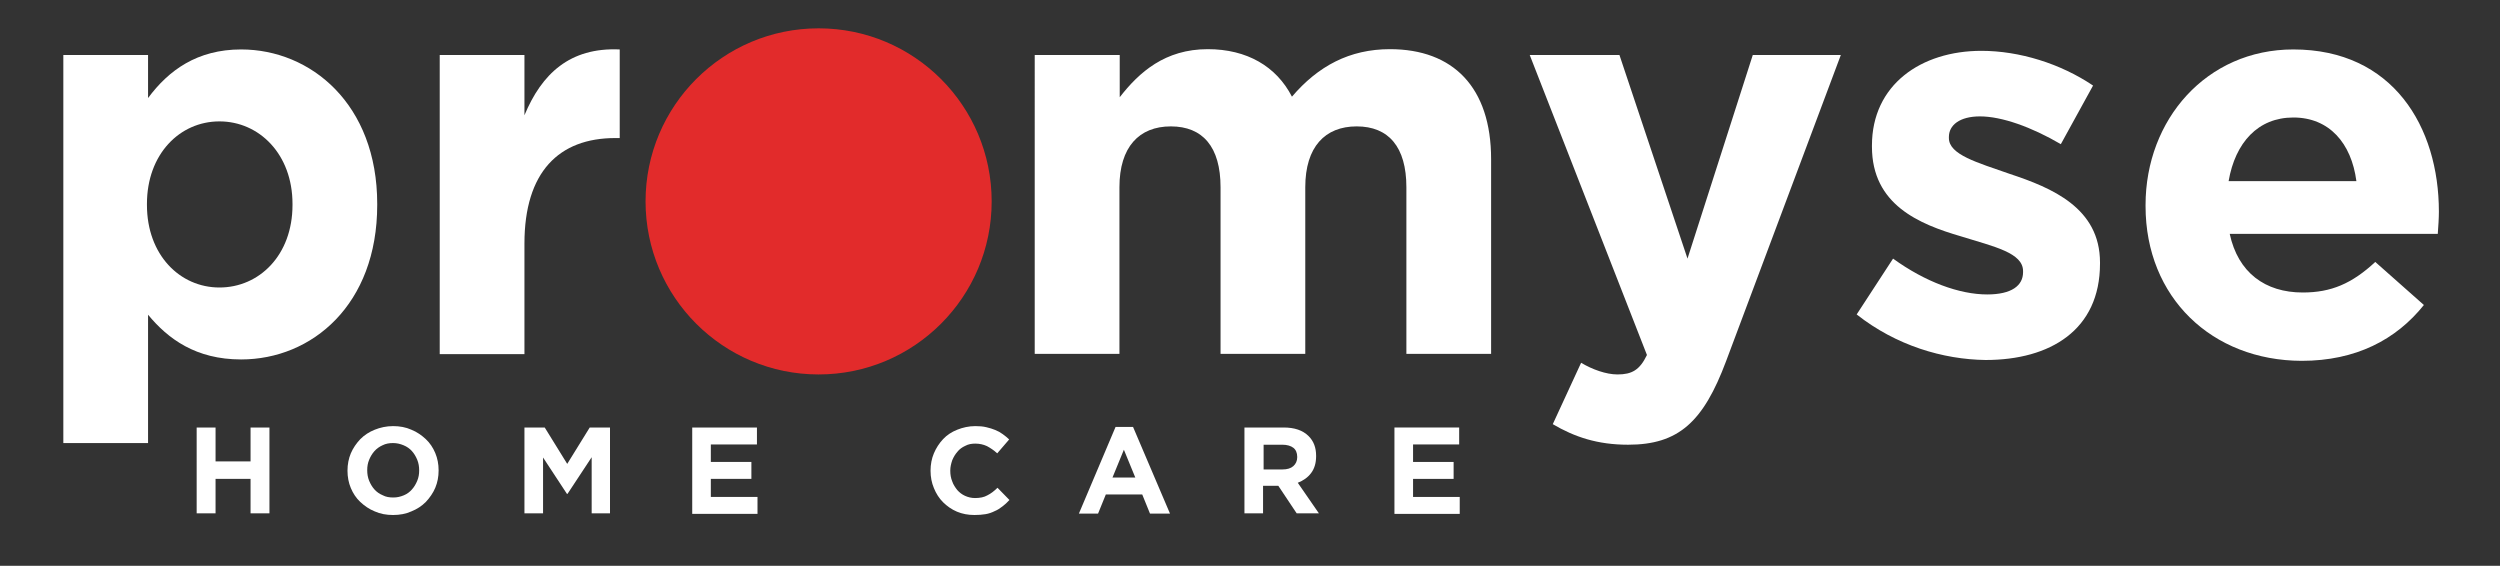
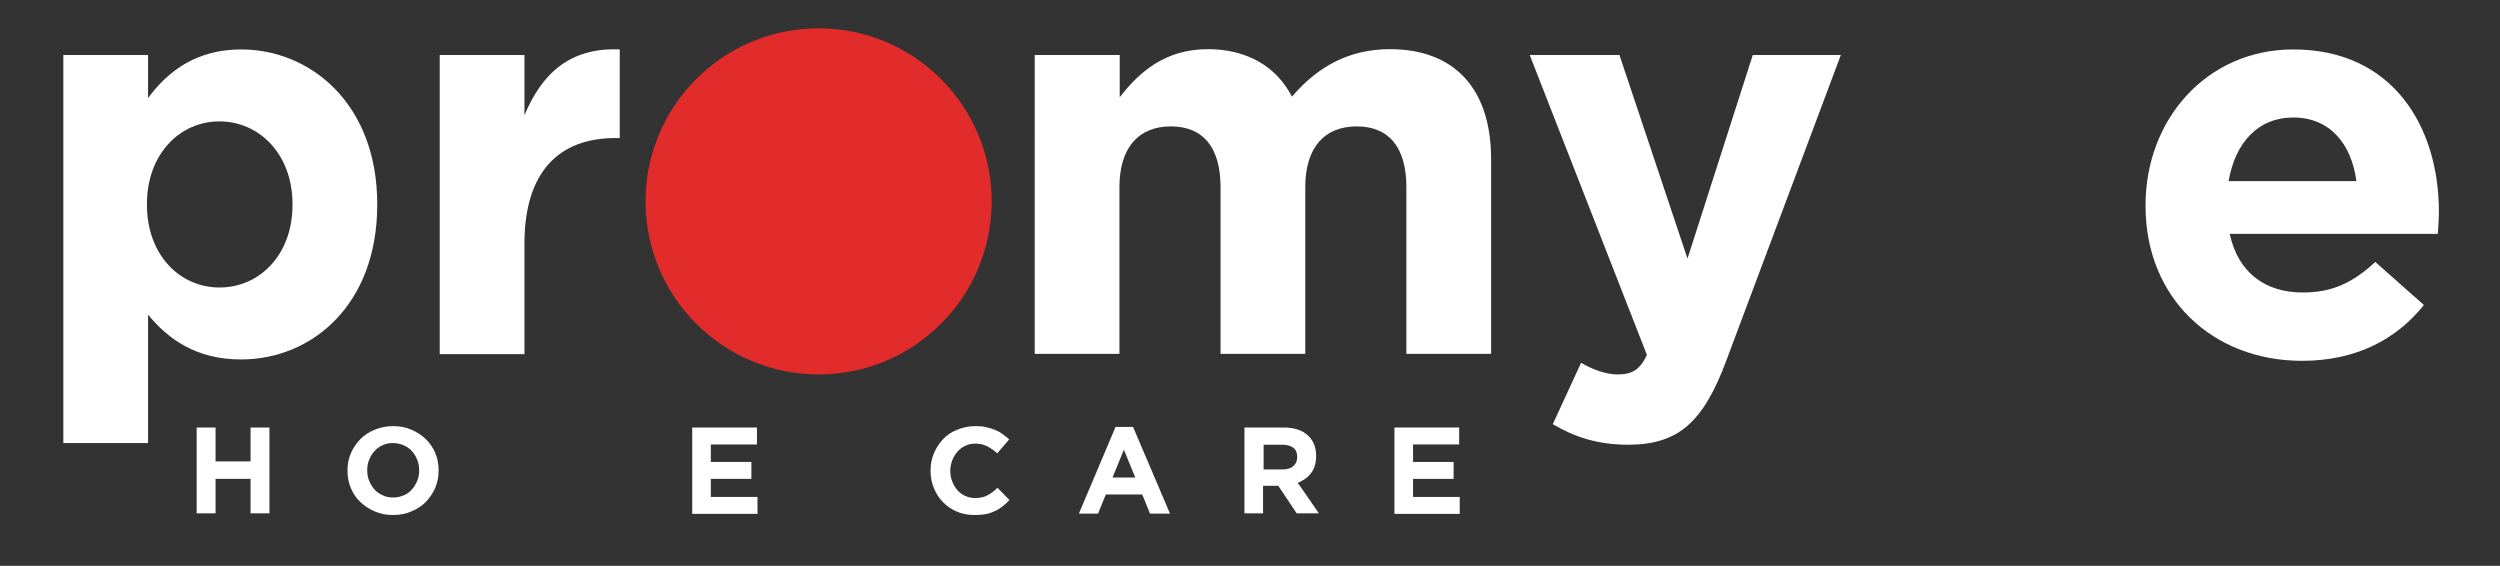
<svg xmlns="http://www.w3.org/2000/svg" id="Layer_1" x="0px" y="0px" viewBox="0 0 900 203.7" style="enable-background:new 0 0 900 203.7;" xml:space="preserve">
  <rect x="0" y="0" width="900" height="203.7" fill="#333333" stroke="none" />
  <style type="text/css">	.st0{fill:#FFFFFF;}	.st1{fill:#E22B2B;}</style>
  <g>
    <path class="st0" d="M22.8,19.8h30.5v15.5c7.4-10,17.7-17.5,33.5-17.5c25.1,0,49,19.7,49,55.6v0.4c0,35.9-23.5,55.6-49,55.6  c-16.3,0-26.3-7.4-33.5-16.1v46.2H22.8V19.8z M105.3,73.8v-0.4c0-17.9-12-29.7-26.3-29.7S52.9,55.5,52.9,73.4v0.4  c0,17.9,11.8,29.7,26.1,29.7S105.3,91.9,105.3,73.8z" />
    <path class="st0" d="M158.3,19.8h30.5v21.7c6.2-14.9,16.3-24.5,34.3-23.7v31.9h-1.6c-20.3,0-32.7,12.2-32.7,38v39.8h-30.5V19.8z" />
    <path class="st0" d="M372.6,19.8h30.5V35c7-9,16.3-17.3,31.7-17.3c14.1,0,24.7,6.2,30.3,17.1c9.4-11,20.7-17.1,35.3-17.1  c22.7,0,36.4,13.7,36.4,39.6v70.1h-30.5v-60c0-14.5-6.4-21.9-17.9-21.9c-11.4,0-18.5,7.4-18.5,21.9v60h-30.5v-60  c0-14.5-6.4-21.9-17.9-21.9c-11.4,0-18.5,7.4-18.5,21.9v60h-30.5V19.8z" />
    <path class="st0" d="M631,19.8h31.7L621.4,130c-8.2,21.9-17.1,30.1-35.3,30.1c-11,0-19.3-2.8-27.1-7.4l10.2-22.1  c4,2.4,9,4.2,13.1,4.2c5.2,0,8-1.6,10.6-7l-42.2-108H583l24.5,73.3L631,19.8z" />
-     <path class="st0" d="M668.4,113.2l13.1-20.1c11.6,8.4,23.9,12.9,33.9,12.9c8.8,0,12.9-3.2,12.9-8v-0.4c0-6.6-10.4-8.8-22.3-12.5  c-15.1-4.4-32.1-11.4-32.1-32.3v-0.4c0-21.9,17.7-34.1,39.4-34.1c13.7,0,28.5,4.6,40.2,12.5l-11.6,21.1c-10.6-6.2-21.3-10-29.1-10  c-7.4,0-11.2,3.2-11.2,7.4v0.4c0,6,10.2,8.8,21.9,12.9c15.1,5,32.5,12.2,32.5,31.9v0.4c0,23.9-17.9,34.7-41.2,34.7  C699.5,129.4,682.6,124.4,668.4,113.2z" />
    <path class="st0" d="M772.4,74.2v-0.4c0-30.7,21.9-56,53.2-56c35.9,0,52.4,27.9,52.4,58.4c0,2.4-0.2,5.2-0.4,8h-74.9  c3,13.9,12.7,21.1,26.3,21.1c10.2,0,17.7-3.2,26.1-11l17.5,15.5c-10,12.5-24.5,20.1-44,20.1C796.3,129.8,772.4,107.1,772.4,74.2z   M848.3,65.2c-1.8-13.7-9.8-22.9-22.7-22.9c-12.7,0-20.9,9-23.3,22.9H848.3z" />
    <circle class="st1" cx="294.7" cy="72.5" r="62.3" />
    <g>
      <path class="st0" d="M70.8,153.9h6.8v12.2h12.6v-12.2H97v30.9h-6.8v-12.4H77.6v12.4h-6.8V153.9z" />
      <path class="st0" d="M141.5,185.4c-2.4,0-4.6-0.4-6.6-1.3c-2-0.8-3.7-2-5.2-3.4c-1.5-1.4-2.6-3.1-3.4-5c-0.8-1.9-1.2-4-1.2-6.2   v-0.1c0-2.2,0.4-4.3,1.2-6.2c0.8-1.9,2-3.6,3.4-5.1c1.5-1.5,3.2-2.6,5.2-3.4c2-0.8,4.2-1.3,6.6-1.3c2.4,0,4.6,0.4,6.6,1.3   c2,0.8,3.7,2,5.2,3.4c1.5,1.4,2.6,3.1,3.4,5c0.8,1.9,1.2,4,1.2,6.2v0.1c0,2.2-0.4,4.3-1.2,6.2c-0.8,1.9-2,3.6-3.4,5.1   c-1.5,1.5-3.2,2.6-5.2,3.4C146.1,185,143.9,185.4,141.5,185.4z M141.6,179.1c1.4,0,2.6-0.3,3.8-0.8c1.2-0.5,2.1-1.2,2.9-2.1   c0.8-0.9,1.4-1.9,1.9-3.1c0.5-1.2,0.7-2.4,0.7-3.7v-0.1c0-1.3-0.2-2.6-0.7-3.8c-0.5-1.2-1.1-2.2-1.9-3.1c-0.8-0.9-1.8-1.6-3-2.1   c-1.2-0.5-2.4-0.8-3.8-0.8c-1.4,0-2.6,0.2-3.8,0.8c-1.1,0.5-2.1,1.2-2.9,2.1c-0.8,0.9-1.4,1.9-1.9,3.1c-0.5,1.2-0.7,2.4-0.7,3.7   v0.1c0,1.3,0.2,2.6,0.7,3.8c0.5,1.2,1.1,2.2,1.9,3.1c0.8,0.9,1.8,1.6,3,2.1C138.9,178.9,140.2,179.1,141.6,179.1z" />
-       <path class="st0" d="M188.8,153.9h7.3l8.1,13.1l8.1-13.1h7.3v30.9H213v-20.2l-8.7,13.2h-0.2l-8.6-13.1v20.1h-6.7V153.9z" />
      <path class="st0" d="M249.2,153.9h23.3v6.1h-16.6v6.3h14.6v6.1h-14.6v6.5h16.8v6.1h-23.5V153.9z" />
      <path class="st0" d="M350.8,185.4c-2.3,0-4.4-0.4-6.3-1.2c-1.9-0.8-3.6-2-5-3.4s-2.5-3.1-3.3-5.1c-0.8-1.9-1.2-4-1.2-6.2v-0.1   c0-2.2,0.4-4.3,1.2-6.2c0.8-1.9,1.9-3.6,3.3-5.1s3.1-2.6,5.1-3.4c2-0.8,4.2-1.3,6.5-1.3c1.4,0,2.8,0.1,4,0.4s2.3,0.6,3.2,1   c1,0.4,1.9,0.9,2.7,1.5c0.8,0.6,1.6,1.2,2.3,1.9l-4.3,5c-1.2-1.1-2.4-1.9-3.7-2.6c-1.3-0.6-2.7-0.9-4.2-0.9   c-1.3,0-2.5,0.2-3.6,0.8c-1.1,0.5-2.1,1.2-2.8,2.1c-0.8,0.9-1.4,1.9-1.9,3.1c-0.4,1.2-0.7,2.4-0.7,3.7v0.1c0,1.3,0.2,2.6,0.7,3.8   c0.4,1.2,1.1,2.2,1.8,3.1c0.8,0.9,1.7,1.6,2.8,2.1c1.1,0.5,2.3,0.8,3.6,0.8c1.8,0,3.3-0.3,4.5-1c1.2-0.6,2.4-1.5,3.6-2.7l4.3,4.4   c-0.8,0.9-1.6,1.6-2.5,2.3c-0.9,0.7-1.8,1.3-2.8,1.7c-1,0.5-2.1,0.9-3.3,1.1C353.6,185.3,352.3,185.4,350.8,185.4z" />
      <path class="st0" d="M401.6,153.7h6.3l13.3,31.2H414l-2.8-6.9h-13.1l-2.8,6.9h-6.9L401.6,153.7z M408.7,171.9l-4.1-10l-4.1,10   H408.7z" />
      <path class="st0" d="M448,153.9h14.1c3.9,0,6.9,1,9,3.1c1.8,1.8,2.7,4.1,2.7,7.1v0.1c0,2.5-0.6,4.5-1.8,6.1   c-1.2,1.6-2.8,2.7-4.8,3.5l7.6,11h-8l-6.6-9.9H460h-5.3v9.9H448V153.9z M461.7,169c1.7,0,3-0.4,3.9-1.2c0.9-0.8,1.4-1.9,1.4-3.2   v-0.1c0-1.5-0.5-2.6-1.4-3.3c-0.9-0.7-2.3-1.1-3.9-1.1h-6.8v8.9H461.7z" />
      <path class="st0" d="M502,153.9h23.3v6.1h-16.6v6.3h14.6v6.1h-14.6v6.5h16.8v6.1H502V153.9z" />
    </g>
  </g>
</svg>